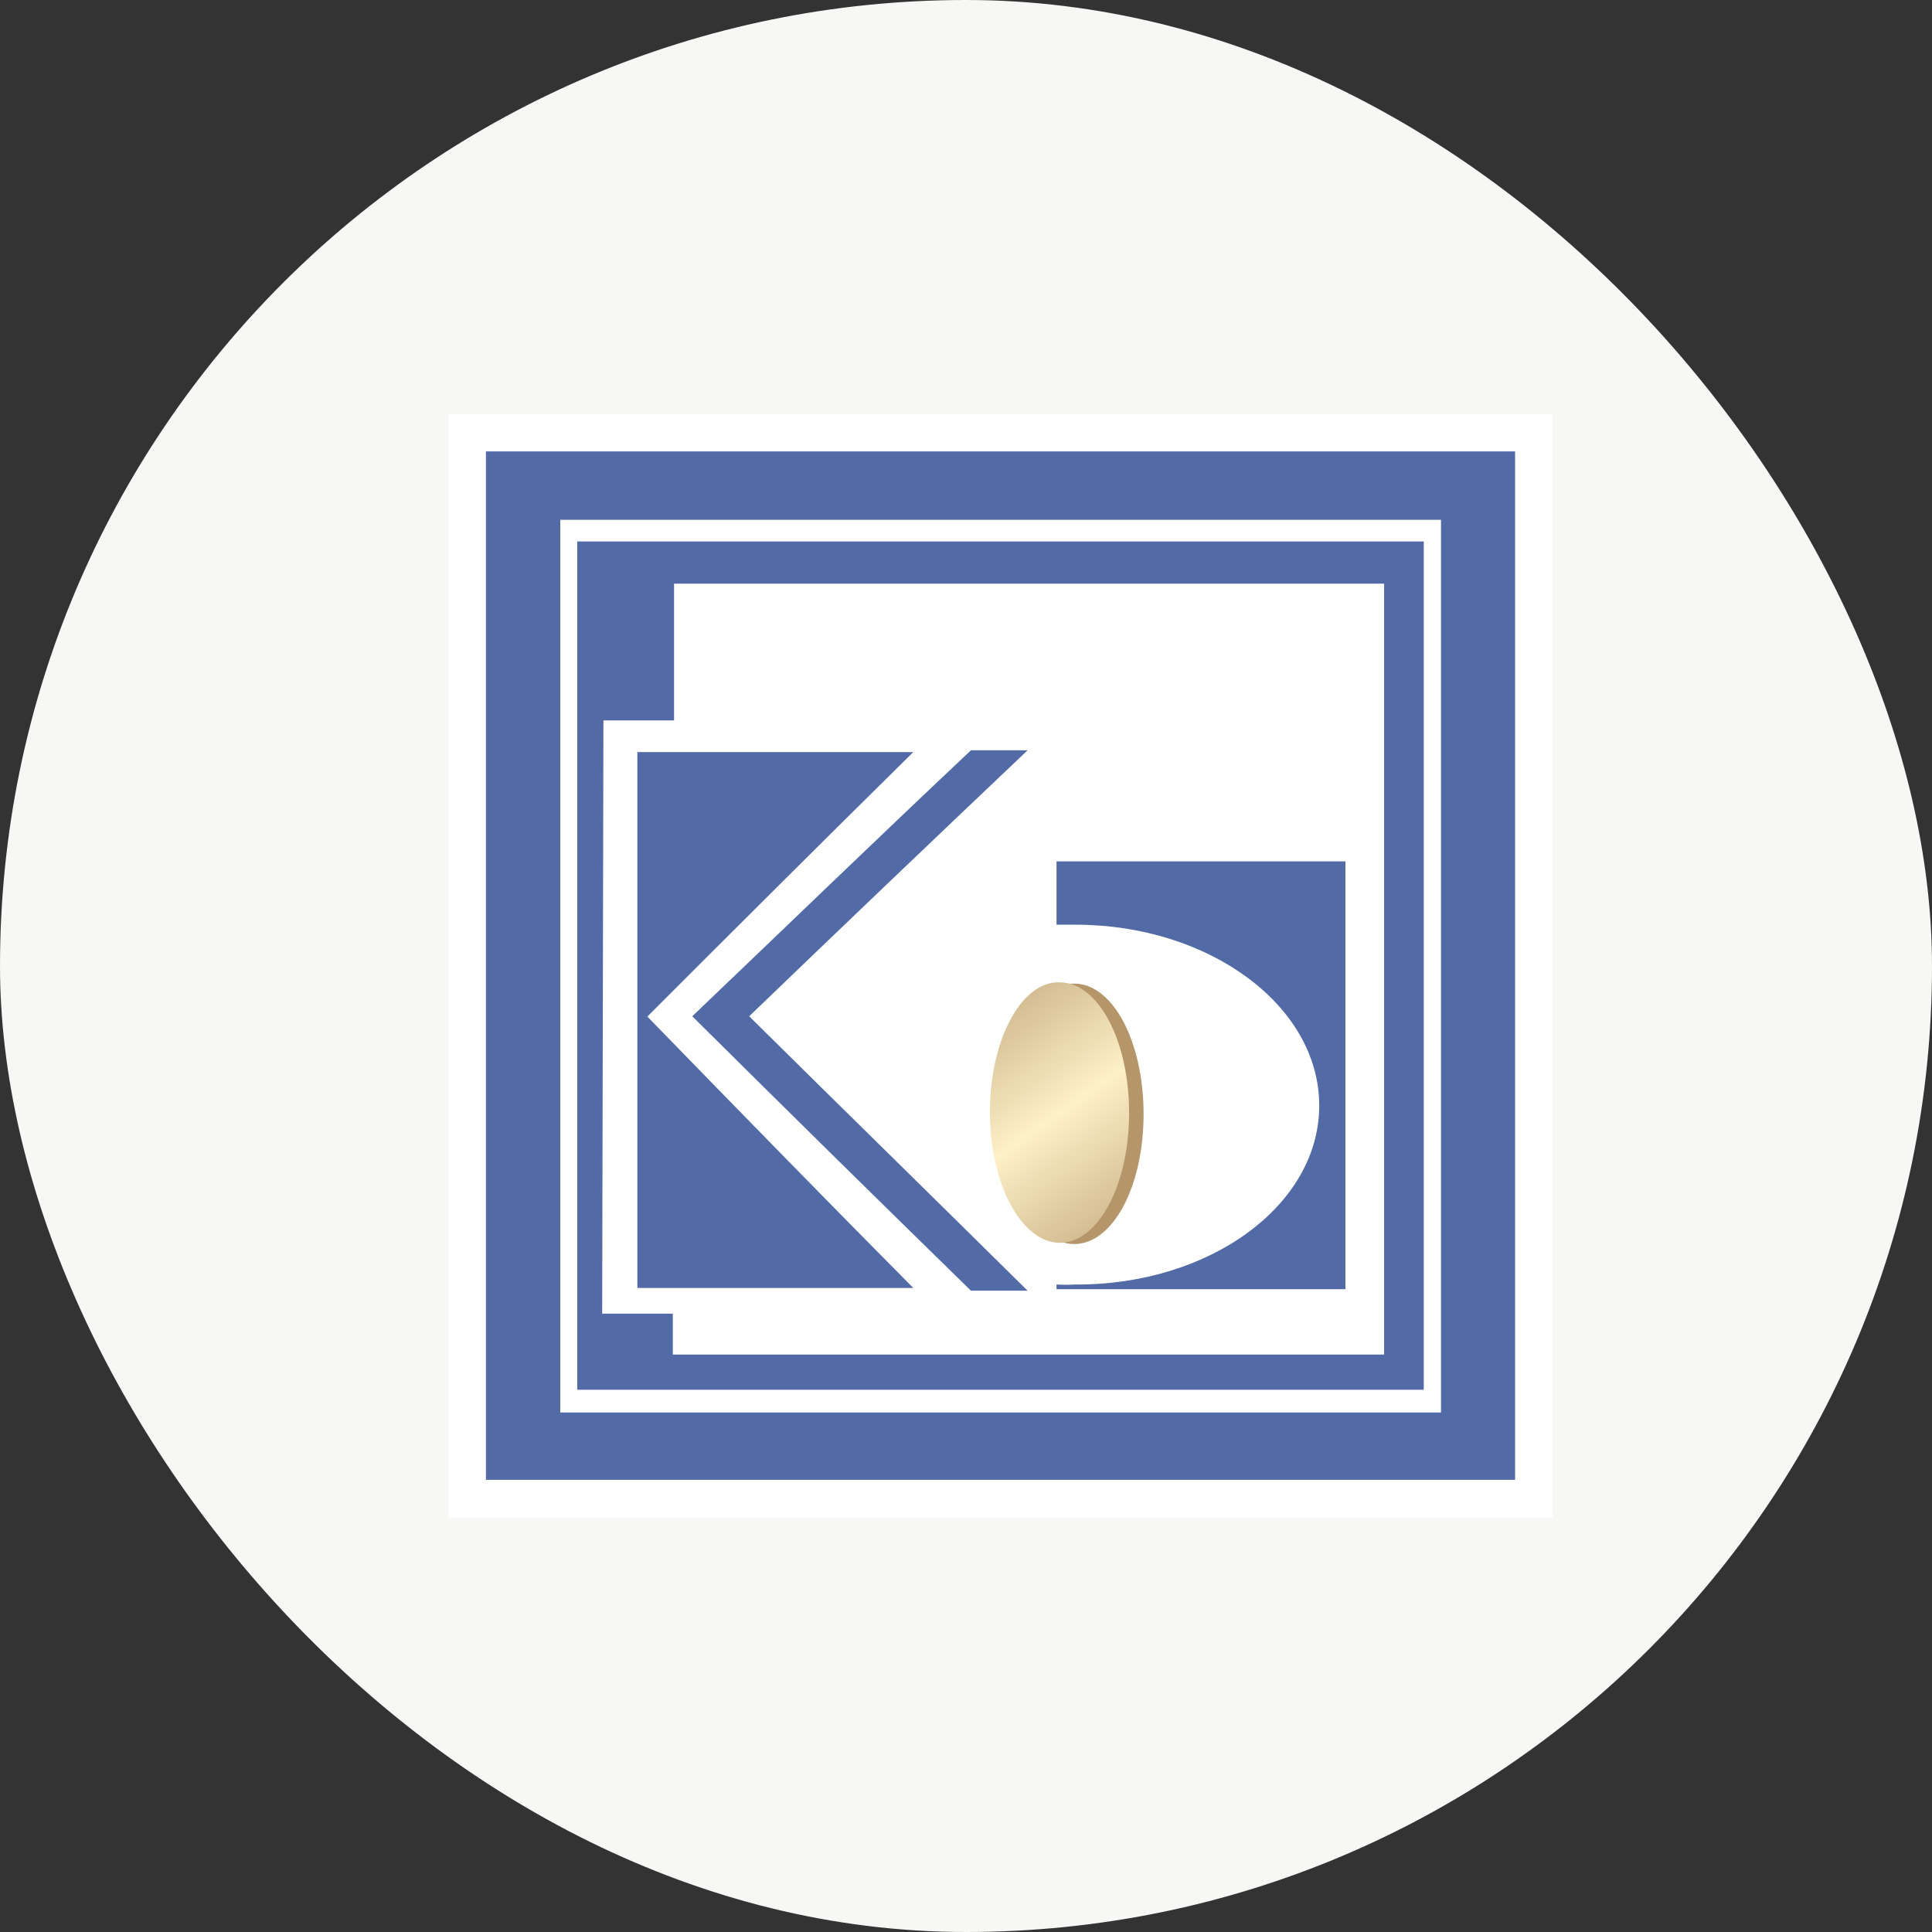
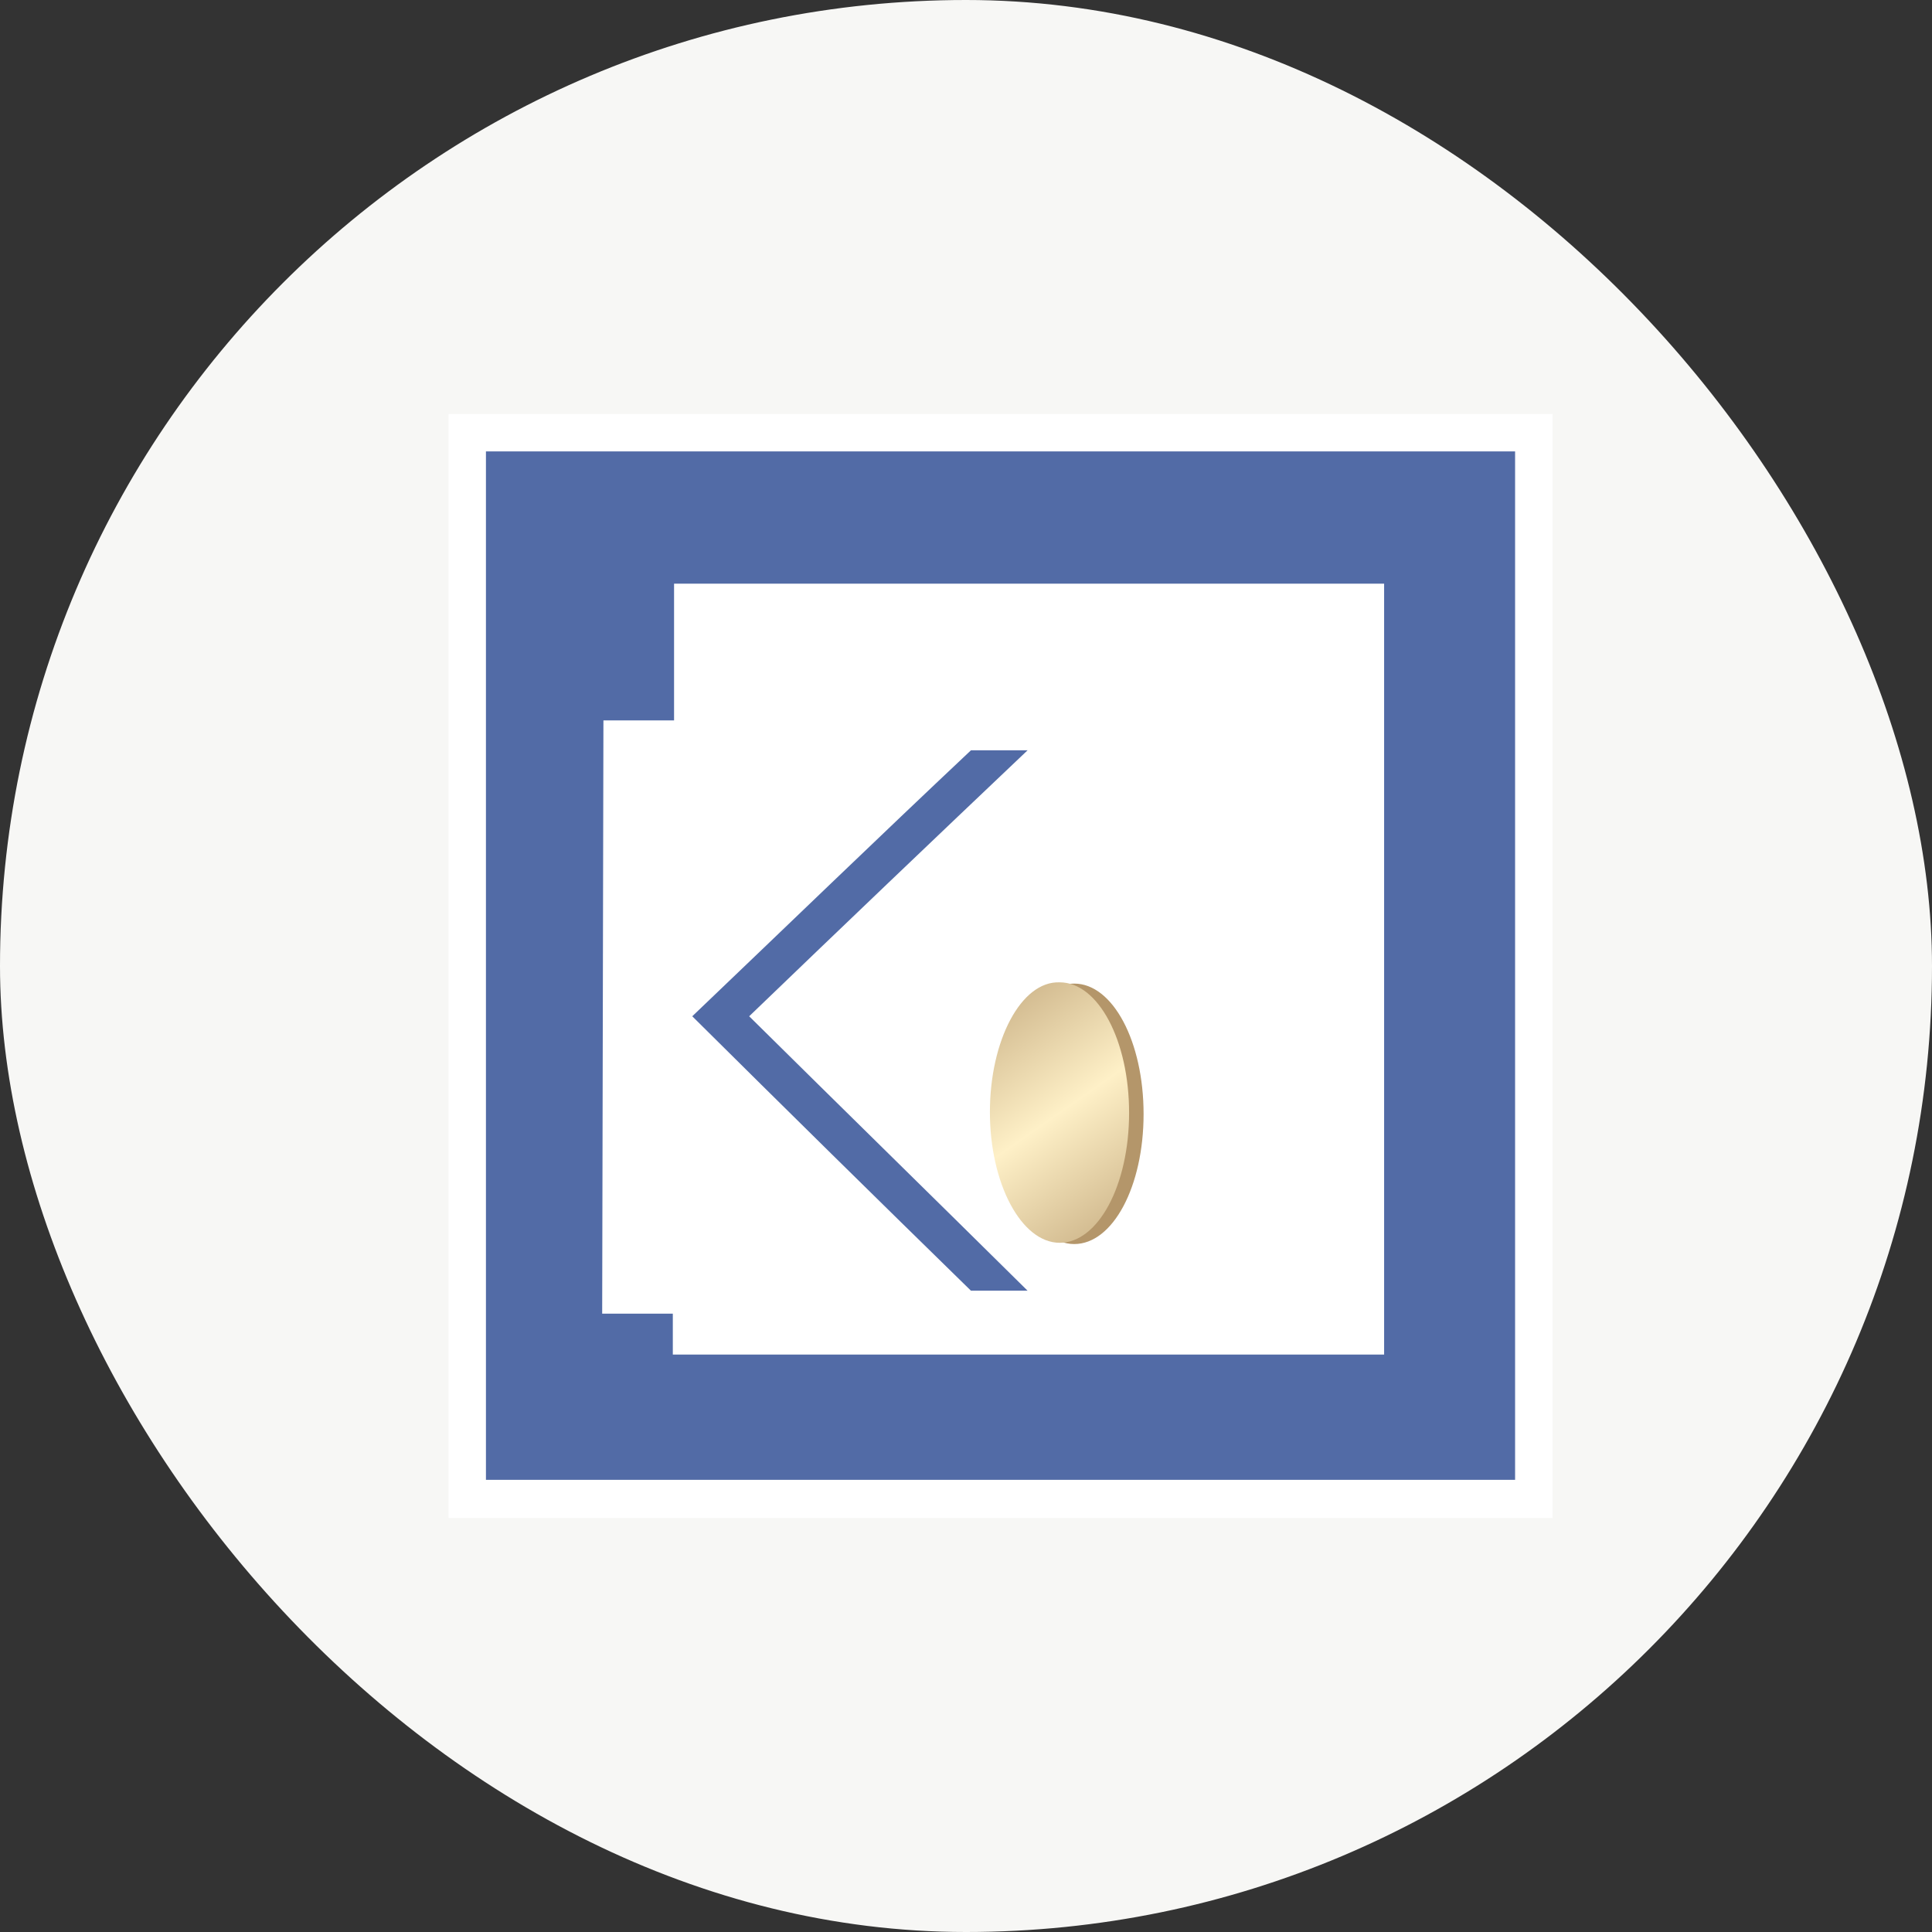
<svg xmlns="http://www.w3.org/2000/svg" width="48" height="48" viewBox="0 0 48 48" fill="none">
  <rect x="0" y="0" width="48" height="48" fill="#333333" stroke="none" />
  <rect width="48" height="48" rx="24" fill="#F7F7F5" />
  <path d="M38.107 10.751H11.608V37.249H38.107V10.751Z" fill="#526BA6" />
  <path d="M37.642 11.215V36.766H12.073V11.215H37.642ZM38.572 10.286H11.143V37.714H38.572V10.286Z" fill="white" />
-   <path d="M35.801 12.914H13.92V35.093H35.801V12.914Z" fill="white" />
  <path fill-rule="evenodd" clip-rule="evenodd" d="M14.341 13.453C21.358 13.453 28.393 13.453 35.373 13.453V34.528C28.393 34.528 21.358 34.528 14.341 34.528V13.453Z" fill="#526BA6" />
  <path fill-rule="evenodd" clip-rule="evenodd" d="M14.992 17.898H16.747V14.501H34.388C34.388 20.892 34.388 27.282 34.388 33.654C28.505 33.654 22.61 33.654 16.716 33.654V32.638H14.961L14.992 17.898Z" fill="white" />
-   <path fill-rule="evenodd" clip-rule="evenodd" d="M15.835 18.685C18.11 18.685 20.385 18.685 22.691 18.685C20.466 20.879 18.271 23.067 16.083 25.256C18.271 27.506 20.466 29.756 22.691 32H15.835V18.685Z" fill="#526BA6" />
  <path fill-rule="evenodd" clip-rule="evenodd" d="M24.123 18.641H25.53C23.224 20.829 20.906 23.042 18.613 25.249C20.906 27.517 23.224 29.786 25.53 32.067H24.123C21.801 29.799 19.493 27.526 17.199 25.249C19.511 23.042 21.799 20.829 24.123 18.641Z" fill="#526BA6" />
-   <path fill-rule="evenodd" clip-rule="evenodd" d="M26.249 21.4H33.427V32.03H26.249V31.913C26.406 31.922 26.563 31.922 26.72 31.913C30.049 31.931 32.776 29.948 32.776 27.468C32.776 24.989 30.049 22.974 26.72 22.974H26.249V21.4Z" fill="#526BA6" />
  <path fill-rule="evenodd" clip-rule="evenodd" d="M26.689 24.437C27.65 24.437 28.412 25.881 28.412 27.679C28.412 29.476 27.65 30.908 26.689 30.908C25.728 30.908 24.954 29.439 24.954 27.66C24.954 25.881 25.71 24.431 26.689 24.437Z" fill="#B4966A" />
  <path fill-rule="evenodd" clip-rule="evenodd" d="M26.329 24.406C27.284 24.406 28.052 25.85 28.052 27.648C28.052 29.445 27.284 30.877 26.329 30.877C25.375 30.877 24.594 29.408 24.594 27.629C24.594 25.85 25.369 24.369 26.329 24.406Z" fill="url(#paint0_linear_4172_3407)" />
  <defs>
    <linearGradient id="paint0_linear_4172_3407" x1="23.459" y1="23.538" x2="29.206" y2="31.745" gradientUnits="userSpaceOnUse">
      <stop stop-color="#B4966A" />
      <stop offset="0.5" stop-color="#FEF0C7" />
      <stop offset="1" stop-color="#B4966A" />
    </linearGradient>
  </defs>
</svg>